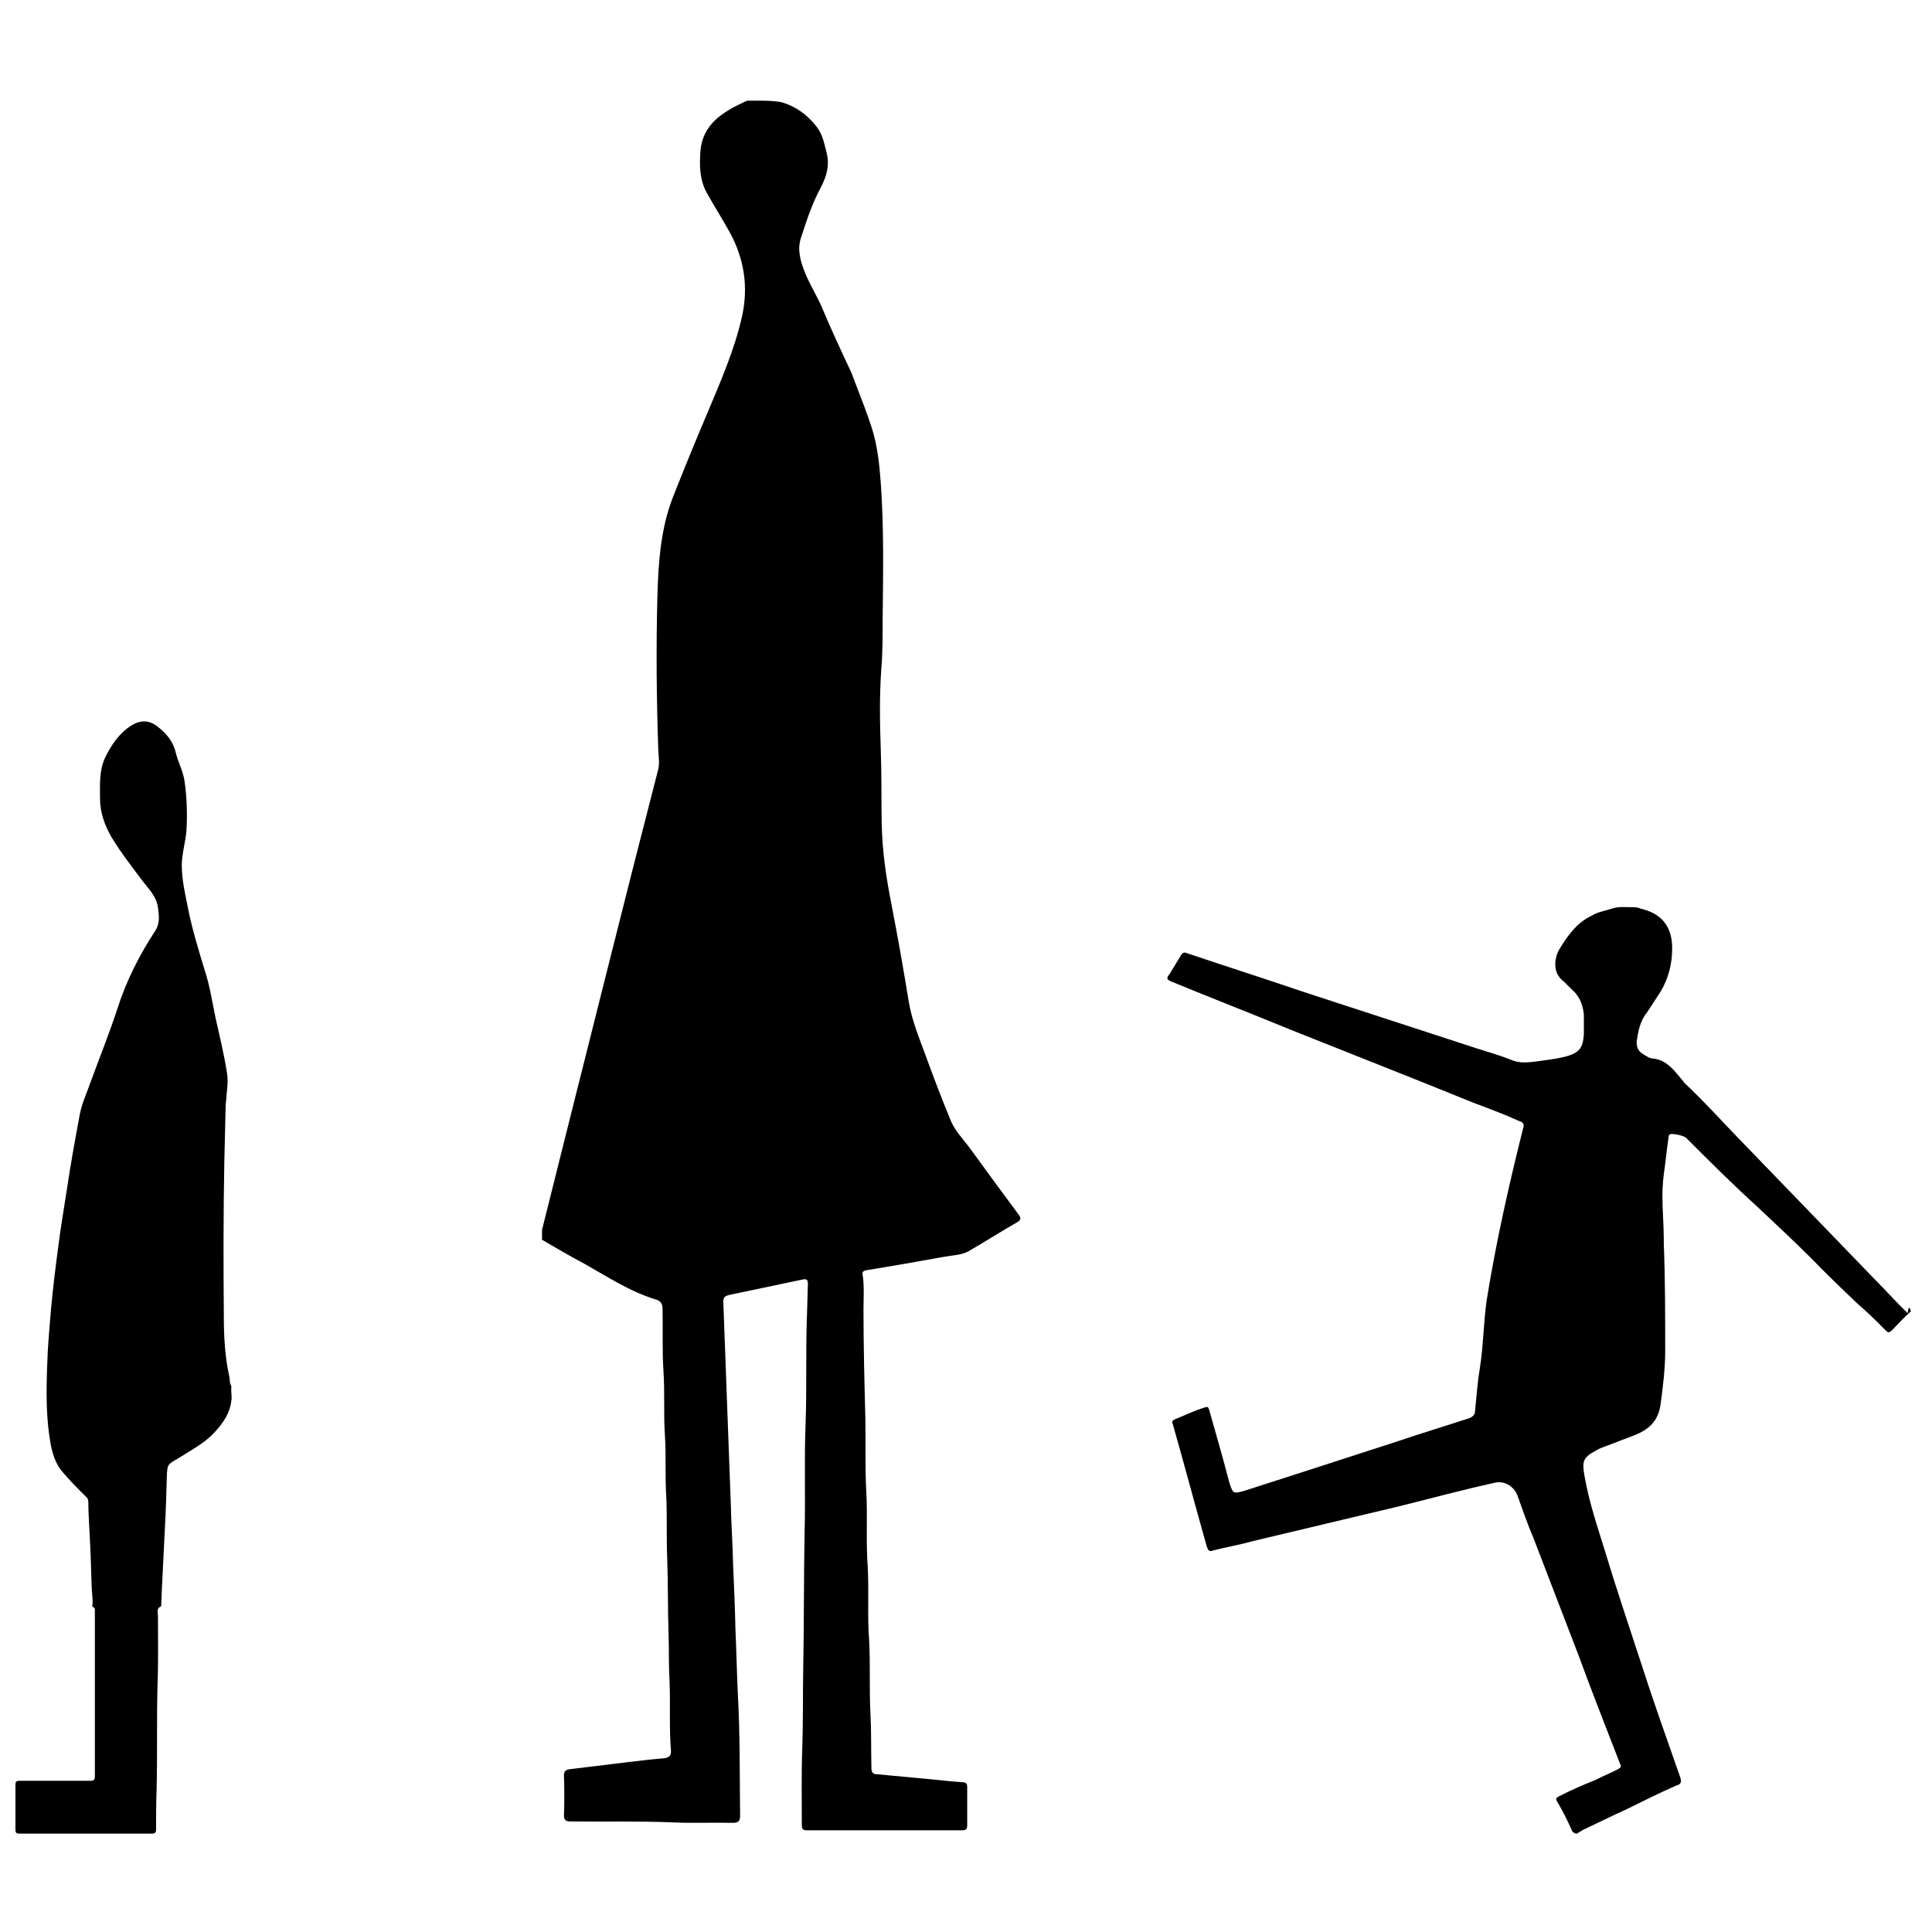
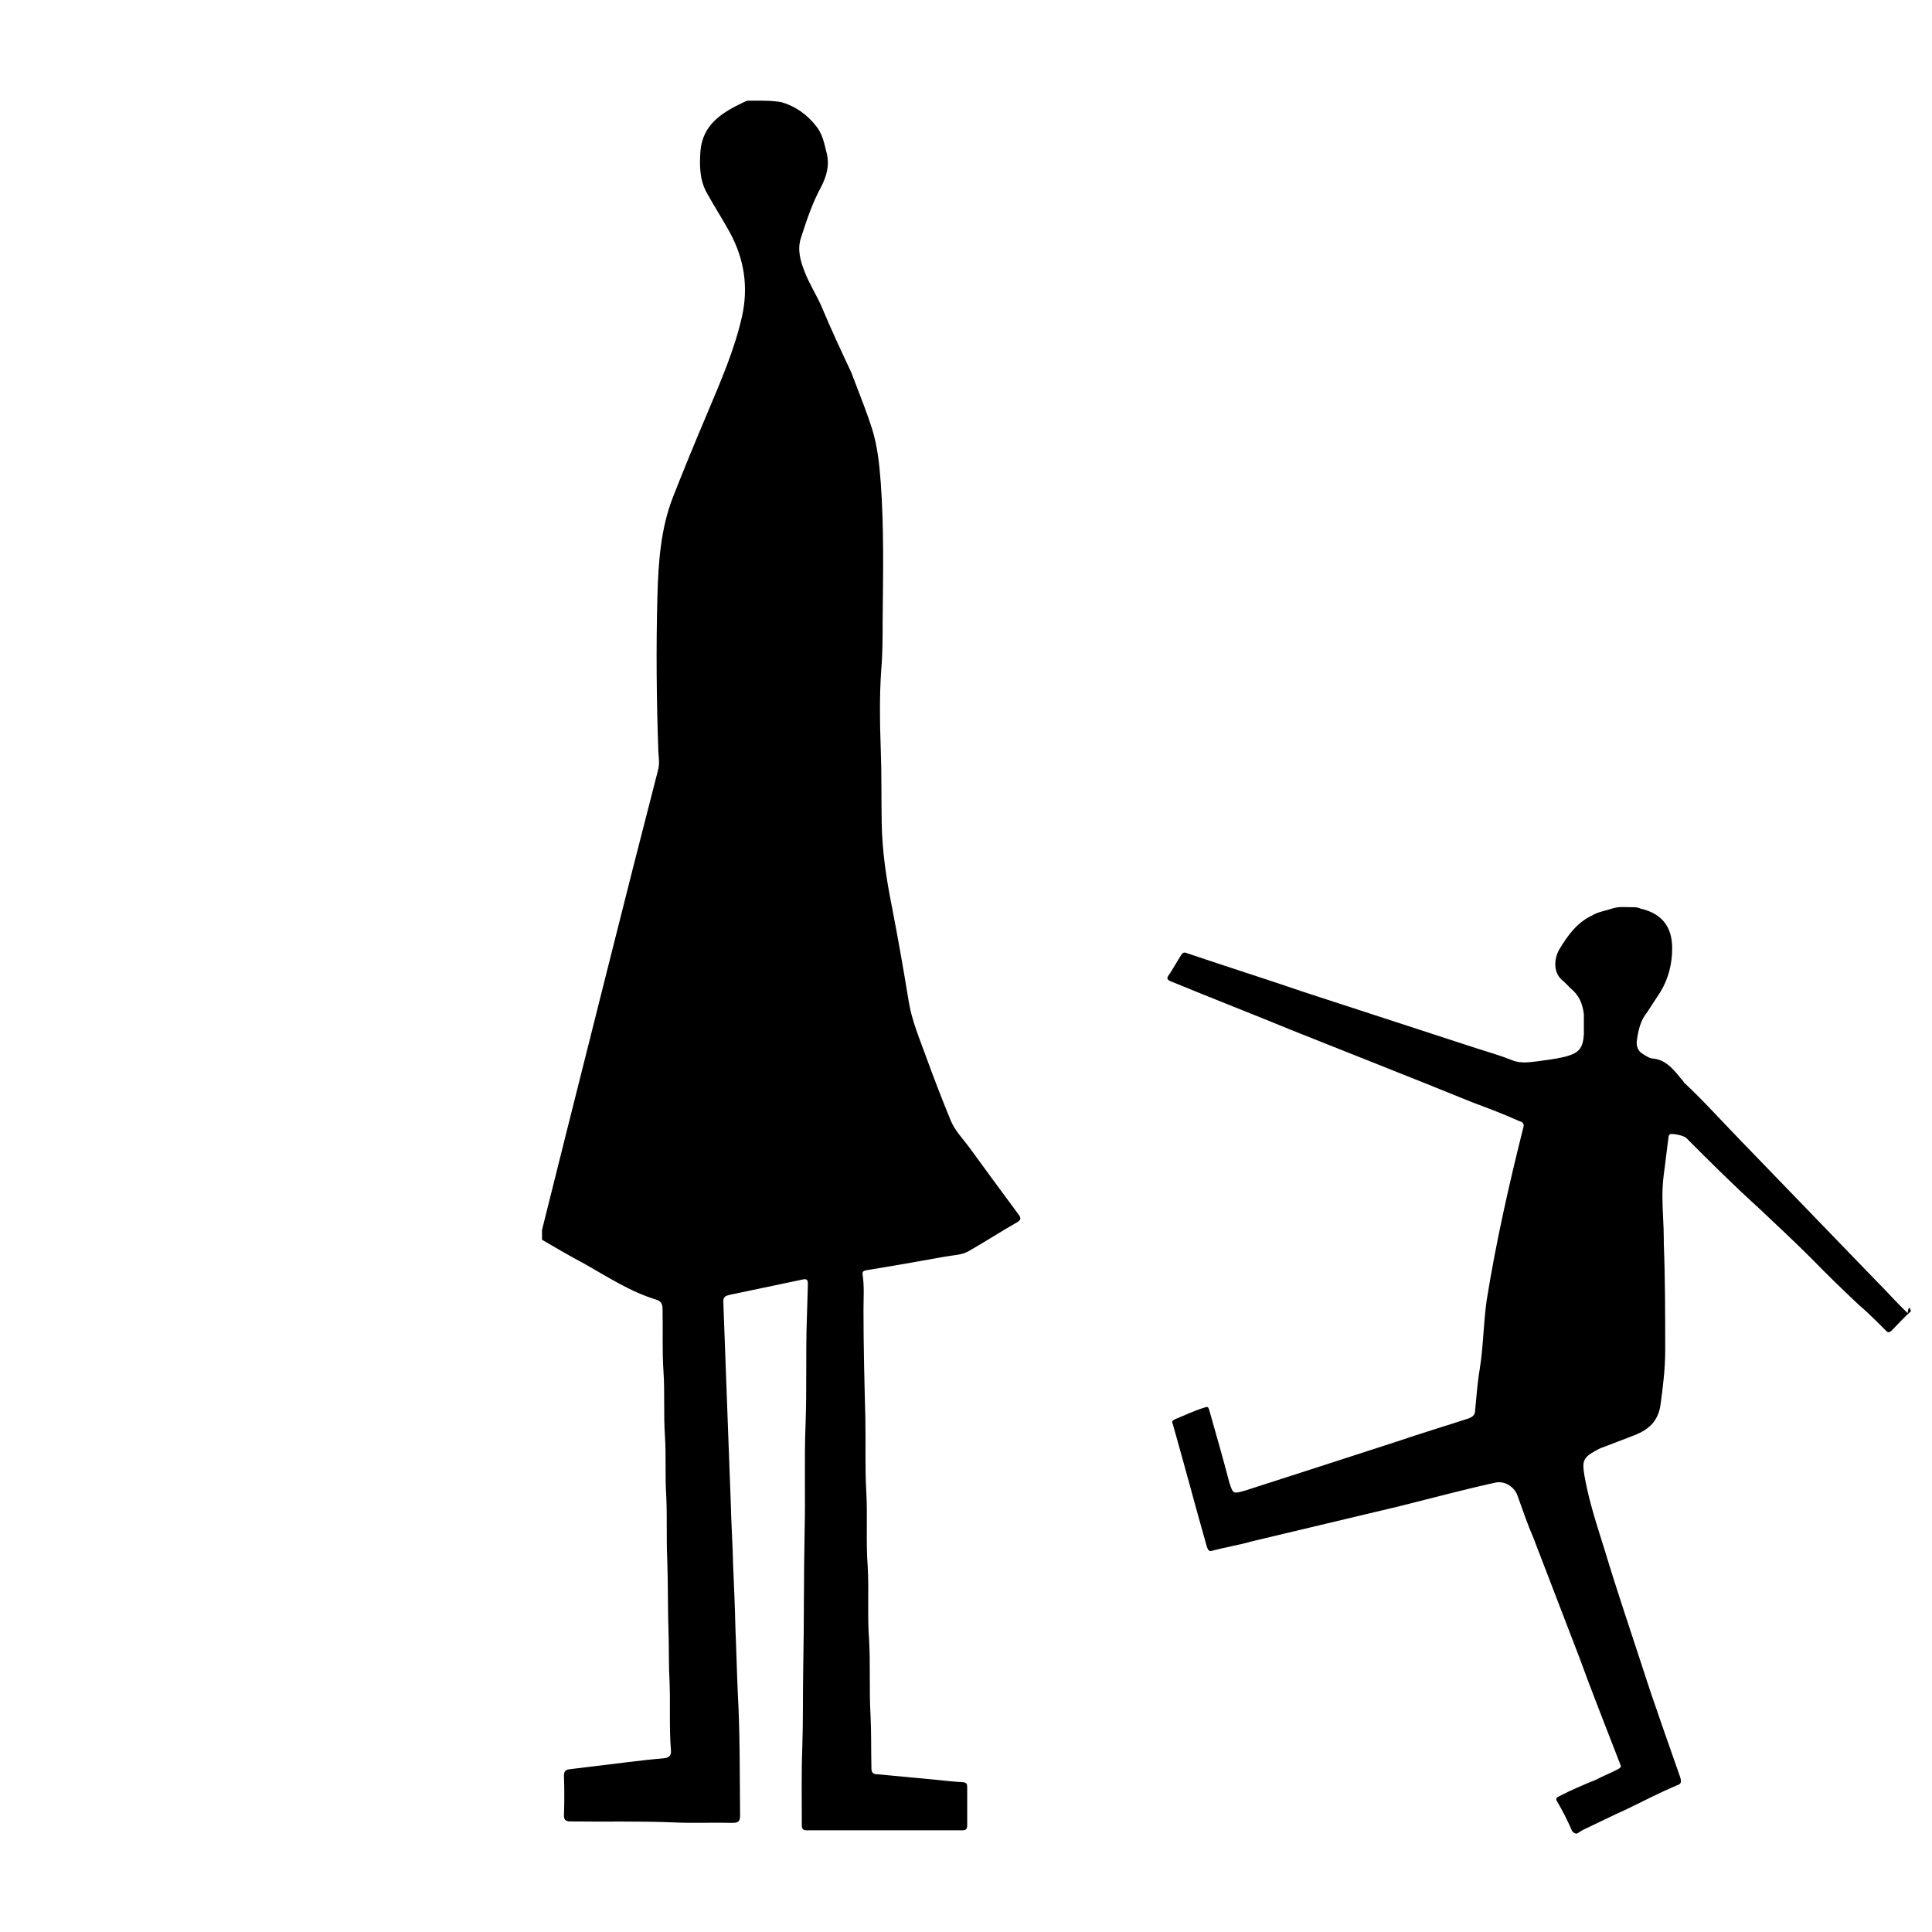
<svg xmlns="http://www.w3.org/2000/svg" width="800px" height="800px" version="1.1" viewBox="144 144 512 512">
  <defs>
    <clipPath id="a">
      <path d="m148.09 335h57.906v295h-57.906z" />
    </clipPath>
  </defs>
  <g clip-path="url(#a)">
-     <path d="m205.3 515.27c-0.371 3.219-2.106 5.695-4.086 7.926-2.352 2.723-5.449 4.457-8.418 6.316-0.496 0.371-1.113 0.617-1.609 0.992-2.848 1.609-2.848 1.609-2.973 4.828-0.125 4.457-0.246 8.789-0.496 13.25-0.246 4.953-0.496 10.027-0.742 14.98-0.125 1.855-0.125 3.715-0.246 5.57 0 0.246 0 0.617-0.125 0.617-1.238 0.496-0.742 1.609-0.742 2.477 0 6.191 0.125 12.383-0.125 18.574-0.246 9.285 0 18.449-0.246 27.734-0.125 3.469-0.125 6.934-0.125 10.277 0 0.742-0.246 1.113-0.992 1.113h-35.289c-0.742 0-0.992-0.246-0.992-0.992v-12.012c0-0.867 0.371-0.992 1.113-0.992h18.695c0.992 0 1.238-0.246 1.238-1.238v-43.582c0-0.496 0.125-0.992-0.496-1.238-0.246-0.125-0.246-0.371-0.125-0.617 0.125-1.734-0.246-3.469-0.246-5.199-0.125-4.332-0.246-8.668-0.496-13-0.125-2.973-0.371-6.066-0.371-9.039 0-0.617-0.246-1.113-0.742-1.484-2.106-2.106-4.211-4.211-6.191-6.562-1.855-2.231-2.602-4.828-3.094-7.555-1.238-6.934-1.113-13.867-0.867-20.801 0.125-4.828 0.617-9.656 0.992-14.488 0.496-5.695 1.238-11.391 1.98-17.086 0.617-4.953 1.484-9.781 2.231-14.734 0.992-6.809 2.231-13.496 3.469-20.184 0.617-2.973 1.855-5.57 2.848-8.418 2.352-6.438 4.953-12.875 7.059-19.316 2.352-7.43 5.82-14.238 10.027-20.676 1.363-2.106 0.992-4.086 0.742-6.191-0.371-2.973-2.477-4.953-4.086-7.059-2.848-3.84-5.695-7.43-8.172-11.516-1.855-3.219-3.094-6.562-3.094-10.402 0-3.715-0.246-7.43 1.363-10.773 1.609-3.344 3.715-6.438 6.809-8.418 2.106-1.363 4.457-1.734 6.809 0 2.477 1.855 4.332 3.961 5.078 7.059 0.617 2.602 1.98 4.953 2.352 7.676 0.617 4.332 0.742 8.668 0.496 13-0.246 3.094-1.238 6.191-1.238 9.285 0 3.961 0.992 7.926 1.734 11.762 1.113 5.449 2.723 10.648 4.332 15.973 1.363 4.086 1.98 8.297 2.848 12.504 1.113 4.953 2.352 10.027 3.094 14.98 0.371 2.231-0.125 4.582-0.246 6.934 0 0.371-0.125 0.742-0.125 1.113-0.125 5.199-0.246 10.402-0.371 15.602-0.246 13.371-0.246 26.867-0.125 40.242 0 5.449 0.246 11.02 1.484 16.469 0.125 0.742 0 1.609 0.496 2.352v0.496c-0.121 1.117 0.25 2.356 0.004 3.473z" />
-   </g>
+     </g>
  <path d="m287.64 472.55v-2.602c2.106-8.418 4.211-16.84 6.316-25.258 3.84-15.23 7.676-30.582 11.516-45.812 4.211-16.84 8.543-33.801 12.875-50.641 0.496-1.734 0.246-3.344 0.125-4.953-0.496-13.867-0.617-27.734-0.246-41.48 0.246-8.789 0.867-17.707 4.086-26 2.973-7.555 6.066-15.105 9.285-22.66 3.469-8.297 7.059-16.469 9.039-25.258 1.734-7.801 0.617-15.23-3.219-22.285-1.98-3.59-4.211-7.059-6.191-10.648-1.855-3.469-1.855-7.18-1.609-10.895 0.617-7.18 5.82-10.277 11.516-13 0.246-0.125 0.617-0.246 0.867-0.371 2.973 0 6.066-0.125 9.039 0.371 3.84 1.113 6.934 3.344 9.41 6.562 1.609 2.106 1.98 4.457 2.602 6.809 0.867 3.344 0 6.316-1.484 9.164-2.352 4.332-3.84 8.914-5.324 13.496-0.992 3.094-0.125 6.066 0.992 8.914 1.238 3.219 3.094 6.066 4.457 9.164 2.477 5.941 5.199 11.762 7.926 17.582 0.246 0.496 0.371 1.113 0.617 1.609 0.246 0.496 0.371 1.113 0.617 1.609 1.484 3.84 2.973 7.676 4.211 11.516 1.484 4.703 1.98 9.535 2.352 14.488 0.867 12.133 0.617 24.145 0.496 36.277 0 4.457 0 8.914-0.371 13.25-0.496 7.059-0.371 14.113-0.125 21.172 0.246 6.438 0.125 13 0.246 19.438 0.125 7.555 1.238 14.859 2.723 22.285 1.609 8.297 3.094 16.715 4.457 25.133 0.867 5.199 2.973 10.027 4.703 14.859 1.98 5.449 4.086 10.895 6.316 16.344 1.113 2.848 3.344 5.078 5.078 7.43 4.332 5.941 8.668 11.887 13 17.707 0.742 0.992 0.617 1.484-0.496 2.106-4.332 2.477-8.543 5.199-12.875 7.676-1.855 0.992-4.086 0.992-6.066 1.363-6.934 1.238-13.867 2.477-20.801 3.59-0.617 0.125-1.238 0.246-1.113 1.113 0.496 3.094 0.246 6.316 0.246 9.41 0 9.656 0.246 19.191 0.496 28.848 0.125 6.438-0.125 12.875 0.246 19.316 0.371 6.562-0.125 13.25 0.371 19.812 0.371 6.438-0.125 13 0.371 19.438 0.371 6.562 0 13.25 0.371 19.812 0.246 4.703 0.125 9.535 0.246 14.238 0 1.113 0.371 1.609 1.609 1.609 5.199 0.496 10.523 0.992 15.727 1.484 2.352 0.246 4.582 0.496 6.934 0.617 0.992 0.125 1.113 0.496 1.113 1.363v10.027c0 0.992-0.246 1.363-1.363 1.363h-41.105c-1.113 0-1.363-0.371-1.363-1.484 0-6.809-0.125-13.621 0.125-20.43 0.246-6.934 0.125-13.992 0.246-20.926 0.246-12.133 0.125-24.27 0.371-36.277 0.246-9.41-0.125-18.945 0.246-28.355 0.371-9.656 0-19.191 0.371-28.848 0.125-2.848 0.125-5.57 0.246-8.418 0-1.113-0.246-1.484-1.363-1.238-6.438 1.363-12.875 2.723-19.438 4.086-0.992 0.246-1.609 0.496-1.609 1.734 0.246 6.688 0.496 13.496 0.742 20.184 0.125 4.457 0.371 8.914 0.496 13.371 0.246 6.688 0.496 13.25 0.742 19.934 0.125 5.449 0.496 10.895 0.617 16.344 0.246 5.695 0.496 11.266 0.617 16.961 0.246 5.57 0.371 11.266 0.617 16.84 0.617 10.895 0.496 21.668 0.617 32.562 0 1.484-0.371 1.98-1.98 1.98-5.324-0.125-10.648 0.125-15.848-0.125-9.039-0.371-18.078-0.125-27.117-0.246-1.238 0-1.734-0.371-1.734-1.609 0.125-3.469 0.125-7.059 0-10.523 0-1.238 0.496-1.609 1.734-1.734 5.078-0.617 10.152-1.238 15.23-1.855 3.094-0.371 6.191-0.742 9.285-0.992 1.363-0.125 2.231-0.496 2.106-2.106-0.496-6.066-0.125-12.258-0.371-18.324-0.246-3.961-0.125-8.047-0.246-12.012-0.246-6.809-0.125-13.742-0.371-20.555-0.246-5.449 0-10.895-0.246-16.344-0.371-5.449 0-10.895-0.371-16.344-0.371-5.57 0-11.266-0.371-16.84-0.371-5.57-0.125-11.02-0.246-16.59 0-1.363-0.496-2.106-1.734-2.477-6.934-2.106-12.875-6.066-19.066-9.535-3.961-2.102-7.551-4.207-11.141-6.312z" />
  <path d="m650.42 491.5c-1.855 1.609-3.469 3.469-4.953 4.953-0.992 0.992-1.238 0.617-1.855 0-2.477-2.477-4.703-4.703-7.18-6.809-4.332-4.086-8.418-8.047-12.383-12.133-4.703-4.703-9.656-9.285-14.238-13.621-6.562-5.941-12.754-12.133-18.945-18.324-0.617-0.617-3.469-1.238-4.332-0.992-0.371 0.371-0.371 0.617-0.371 0.992-0.371 2.477-0.617 4.953-0.992 7.801-0.371 2.477-0.617 4.953-0.617 7.43 0 4.086 0.371 7.801 0.371 11.762v0.992c0.371 9.656 0.371 18.945 0.371 28.477 0 4.703-0.617 9.656-1.238 14.238-0.617 4.332-3.094 6.562-6.809 8.047-2.477 0.992-4.953 1.855-7.43 2.848-0.992 0.371-1.855 0.617-2.848 1.238-3.469 1.855-3.715 2.848-3.094 6.562 1.238 7.18 3.469 13.621 5.57 20.43 3.094 10.277 6.562 20.43 9.906 30.707 3.094 9.656 6.562 19.191 9.906 28.848 0.371 1.238 0.371 1.855-0.992 2.231-4.332 1.855-8.668 4.086-13 6.191-4.086 1.855-7.801 3.715-11.762 5.57-0.617 0.371-0.992 0.617-1.609 0.992-0.617 0-0.992-0.371-1.238-0.617-1.238-2.848-2.477-5.324-4.086-8.047-0.371-0.617 0-0.992 0.617-1.238 3.094-1.609 6.562-3.094 9.656-4.332 1.855-0.992 4.086-1.855 5.941-2.848 0.617-0.371 0.992-0.617 0.617-1.238-3.715-9.656-7.43-18.945-10.895-28.477-4.086-10.523-8.047-21.047-12.133-31.574-1.609-3.715-2.848-7.43-4.332-11.516-0.992-2.231-3.469-3.715-5.941-3.094-8.418 1.855-16.715 4.086-25.133 6.191-13 3.094-26 6.191-39.004 9.285-3.469 0.992-7.18 1.609-10.523 2.477-0.992 0.371-1.238 0-1.609-0.992-3.094-10.895-5.941-21.668-9.039-32.562-0.371-0.617 0-0.992 0.617-1.238 2.477-0.992 4.953-2.231 7.801-3.094 0.992-0.371 0.992 0 1.238 0.617 1.855 6.562 3.715 13 5.324 19.191 0.992 3.094 0.992 3.094 4.086 2.231 13.371-4.332 26.992-8.668 40.242-13 6.562-2.231 12.754-4.086 19.191-6.191 0.992-0.371 1.609-0.992 1.609-1.855 0.371-3.715 0.617-7.43 1.238-11.145 0.992-6.191 0.992-12.383 1.855-18.324 2.477-15.477 5.941-30.707 9.656-45.566 0.371-0.992 0-1.609-0.992-1.855-4.086-1.855-8.418-3.469-12.383-4.953-16.098-6.562-31.945-12.754-48.039-19.191-10.523-4.332-21.047-8.418-31.574-12.754-1.609-0.617-1.609-0.992-0.617-2.231 0.992-1.609 1.855-3.094 2.848-4.703 0.617-0.992 0.992-0.992 1.855-0.617 10.277 3.469 20.801 6.809 30.953 10.277 15.23 4.953 30.336 9.906 45.566 14.859 3.094 0.992 6.191 1.855 9.285 3.094 2.231 0.992 4.703 0.617 6.809 0.371 2.477-0.371 4.953-0.617 7.43-1.238 3.715-0.992 4.703-2.231 4.953-5.941v-5.324c-0.371-2.848-1.238-4.953-3.469-6.809-0.617-0.617-1.238-1.238-1.855-1.855-3.094-2.231-2.477-6.191-1.238-8.418 2.231-3.715 4.703-7.18 8.668-9.039 1.609-0.992 3.469-1.238 5.324-1.855 1.855-0.617 3.715-0.371 5.324-0.371 0.617 0 1.609 0 2.231 0.371 5.57 1.238 8.418 4.703 8.418 10.523 0 4.086-0.992 8.047-3.094 11.516-1.238 1.855-2.231 3.469-3.469 5.324-1.855 2.231-2.477 4.953-2.848 8.047 0 1.609 0.617 2.477 1.609 3.094 0.992 0.617 1.855 1.238 2.848 1.238 3.094 0.371 4.953 2.477 6.809 4.703 0.371 0.617 0.992 0.992 1.238 1.609 5.324 4.953 10.277 10.523 15.477 15.848 5.941 6.191 11.762 12.133 17.707 18.324 5.941 6.191 11.762 12.133 17.707 18.324 2.848 2.848 5.57 5.941 8.418 8.668 0.246-2.117 0.617-1.5 0.867-0.508v0z" />
</svg>